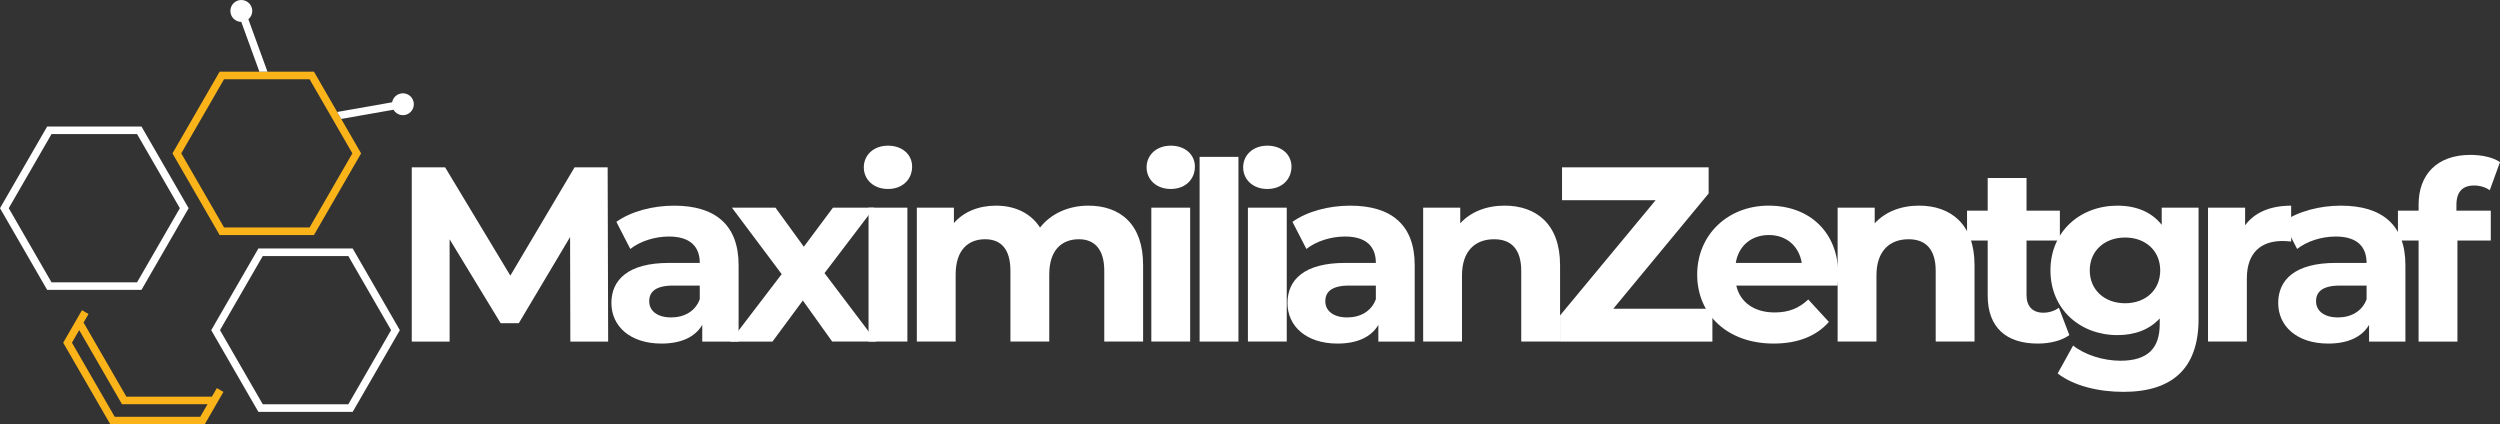
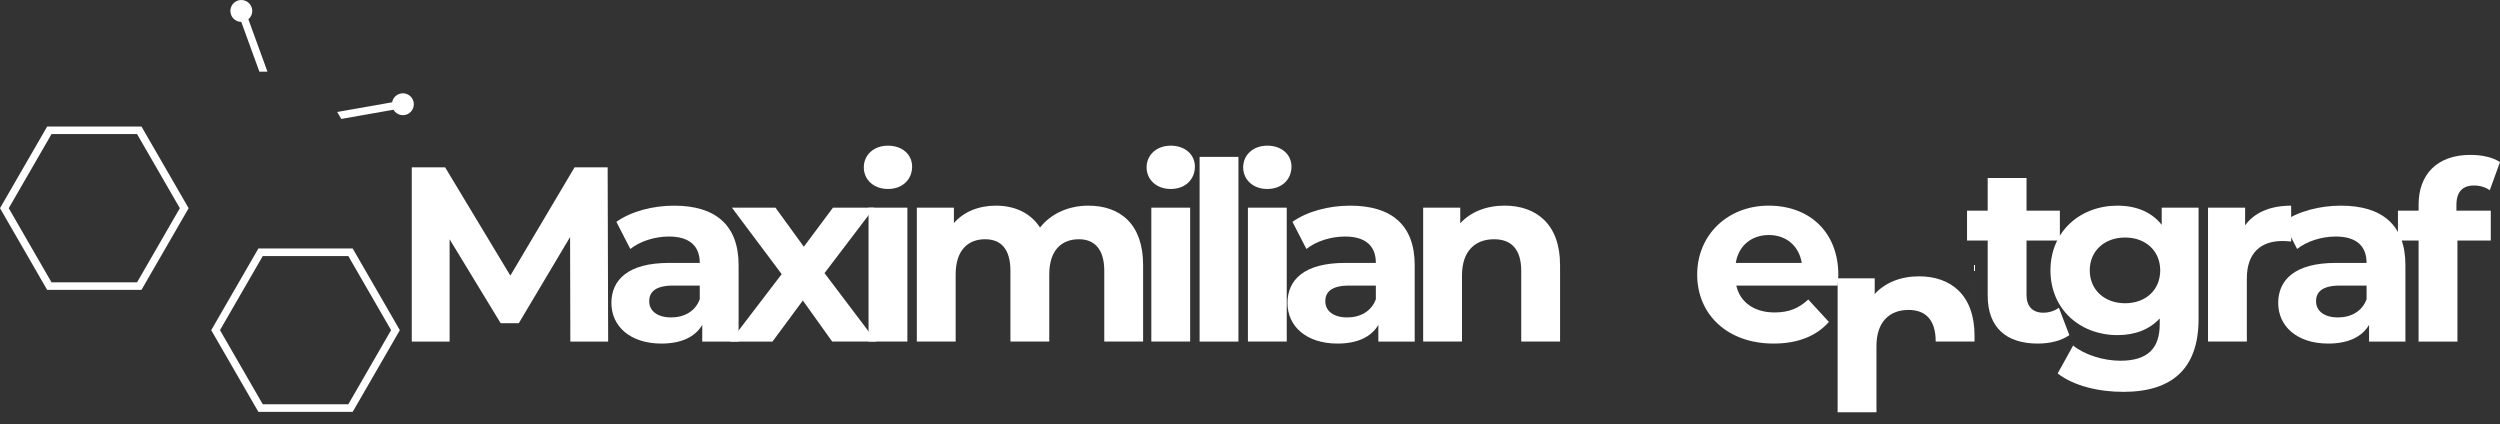
<svg xmlns="http://www.w3.org/2000/svg" viewBox="0 0 1084.65 184.12">
  <rect x="0" y="0" width="1084.65" height="184.12" fill="#333333" stroke="none" />
  <defs>
    <style>.cls-1{fill:#fff;}.cls-2{fill:#fab41a;}</style>
  </defs>
  <g id="Flügel_L">
    <path class="cls-1" d="M61.38,54.9H20.46L0,90.33l20.46,35.44h40.92l20.46-35.44-20.46-35.44ZM59.48,122.48H22.35L3.79,90.33l18.56-32.15h37.12l18.56,32.15-18.56,32.15Z" />
  </g>
  <g id="Flügel_R">
    <path class="cls-1" d="M153.02,107.81h-40.92l-20.46,35.44,20.46,35.44h40.92l20.46-35.44-20.46-35.44ZM151.12,175.39h-37.12l-18.56-32.15,18.56-32.15h37.12l18.56,32.15-18.56,32.15Z" />
  </g>
  <g id="Po">
-     <path class="cls-2" d="M96.92,170.02l-2.84-1.64-1.3,2.25h0s-.84,1.46-.84,1.46h-37.12l-18.56-32.15,2.14-3.71-2.84-1.64-1.3,2.25h0l-6.84,11.85,20.46,35.44h40.92l5.05-8.75h0l3.09-5.35ZM86.89,180.83h-37.12l-18.56-32.15,3.15-5.46,18.56,32.15h37.12l-3.15,5.46Z" />
-   </g>
+     </g>
  <g id="Kopf">
-     <path class="cls-2" d="M136.21,31.1h-40.92l-20.46,35.44,20.46,35.44h40.92l20.46-35.44-20.46-35.44ZM134.32,98.68h-37.12l-18.56-32.15,18.56-32.15h37.12l18.56,32.15-18.56,32.15Z" />
    <path class="cls-1" d="M146.3,48.57l1.75,3.03,22.66-3.99c.68,1.16,1.83,2.04,3.26,2.29,2.58.46,5.05-1.27,5.5-3.85.46-2.58-1.27-5.05-3.85-5.5-2.58-.45-5.03,1.26-5.5,3.83l-23.81,4.2h0" />
    <path class="cls-1" d="M112.54,31.1l-7.86-21.6c-2.61-.01-4.73-2.13-4.73-4.75s2.13-4.75,4.75-4.75,4.75,2.13,4.75,4.75c0,1.45-.66,2.73-1.69,3.61l8.28,22.74" />
  </g>
  <g id="MZ">
    <path class="cls-1" d="M247.45,148.2l-.11-45.36-22.25,37.37h-7.88l-22.14-36.4v44.39h-16.42v-75.6h14.47l28.3,46.98,27.86-46.98h14.36l.22,75.6h-16.42Z" />
    <path class="cls-1" d="M320.45,115.04v33.16h-15.77v-7.24c-3.13,5.29-9.18,8.1-17.71,8.1-13.61,0-21.71-7.56-21.71-17.6s7.24-17.39,24.95-17.39h13.39c0-7.24-4.32-11.45-13.39-11.45-6.16,0-12.53,2.05-16.74,5.4l-6.05-11.77c6.37-4.54,15.77-7.02,25.06-7.02,17.71,0,27.97,8.21,27.97,25.81ZM303.6,129.84v-5.94h-11.56c-7.88,0-10.37,2.92-10.37,6.8,0,4.21,3.56,7.02,9.5,7.02,5.62,0,10.48-2.59,12.42-7.88Z" />
    <path class="cls-1" d="M361.06,148.2l-12.74-17.82-13.18,17.82h-18.36l22.36-29.27-21.6-28.84h18.9l12.31,16.96,12.64-16.96h17.93l-21.6,28.4,22.46,29.7h-19.12Z" />
    <path class="cls-1" d="M374.77,72.6c0-5.29,4.21-9.4,10.48-9.4s10.48,3.89,10.48,9.07c0,5.62-4.21,9.72-10.48,9.72s-10.48-4.1-10.48-9.4ZM376.83,90.09h16.85v58.1h-16.85v-58.1Z" />
    <path class="cls-1" d="M495.95,114.93v33.26h-16.85v-30.67c0-9.4-4.21-13.72-11.02-13.72-7.56,0-12.85,4.86-12.85,15.23v29.16h-16.85v-30.67c0-9.4-4-13.72-11.02-13.72-7.45,0-12.74,4.86-12.74,15.23v29.16h-16.85v-58.1h16.09v6.7c4.32-4.97,10.8-7.56,18.25-7.56,8.1,0,15.01,3.13,19.12,9.5,4.64-5.94,12.2-9.5,20.95-9.5,13.82,0,23.76,7.99,23.76,25.7Z" />
    <path class="cls-1" d="M497.46,72.6c0-5.29,4.21-9.4,10.48-9.4s10.48,3.89,10.48,9.07c0,5.62-4.21,9.72-10.48,9.72s-10.48-4.1-10.48-9.4ZM499.51,90.09h16.85v58.1h-16.85v-58.1Z" />
    <path class="cls-1" d="M520.46,68.06h16.85v80.14h-16.85v-80.14Z" />
    <path class="cls-1" d="M539.36,72.6c0-5.29,4.21-9.4,10.48-9.4s10.48,3.89,10.48,9.07c0,5.62-4.21,9.72-10.48,9.72s-10.48-4.1-10.48-9.4ZM541.42,90.09h16.85v58.1h-16.85v-58.1Z" />
    <path class="cls-1" d="M613.78,115.04v33.16h-15.77v-7.24c-3.13,5.29-9.18,8.1-17.71,8.1-13.61,0-21.71-7.56-21.71-17.6s7.24-17.39,24.95-17.39h13.39c0-7.24-4.32-11.45-13.39-11.45-6.16,0-12.53,2.05-16.74,5.4l-6.05-11.77c6.37-4.54,15.77-7.02,25.06-7.02,17.71,0,27.97,8.21,27.97,25.81ZM596.93,129.84v-5.94h-11.56c-7.88,0-10.37,2.92-10.37,6.8,0,4.21,3.56,7.02,9.5,7.02,5.62,0,10.48-2.59,12.42-7.88Z" />
    <path class="cls-1" d="M676.85,114.93v33.26h-16.85v-30.67c0-9.4-4.32-13.72-11.77-13.72-8.1,0-13.93,4.97-13.93,15.66v28.73h-16.85v-58.1h16.09v6.8c4.54-4.97,11.34-7.67,19.22-7.67,13.72,0,24.08,7.99,24.08,25.7Z" />
-     <path class="cls-1" d="M742.94,133.94v14.26h-66.1v-11.34l41.47-50h-40.61v-14.26h63.61v11.34l-41.36,50h42.98Z" />
    <path class="cls-1" d="M797.27,123.9h-43.96c1.62,7.24,7.78,11.66,16.63,11.66,6.16,0,10.58-1.84,14.58-5.62l8.96,9.72c-5.4,6.16-13.5,9.4-23.98,9.4-20.09,0-33.16-12.64-33.16-29.92s13.28-29.92,31-29.92,30.24,11.45,30.24,30.13c0,1.3-.22,3.13-.32,4.54ZM753.09,114.07h28.62c-1.19-7.34-6.7-12.1-14.26-12.1s-13.18,4.64-14.36,12.1Z" />
-     <path class="cls-1" d="M856.67,114.93v33.26h-16.85v-30.67c0-9.4-4.32-13.72-11.77-13.72-8.1,0-13.93,4.97-13.93,15.66v28.73h-16.85v-58.1h16.09v6.8c4.54-4.97,11.34-7.67,19.22-7.67,13.72,0,24.08,7.99,24.08,25.7Z" />
+     <path class="cls-1" d="M856.67,114.93v33.26h-16.85c0-9.4-4.32-13.72-11.77-13.72-8.1,0-13.93,4.97-13.93,15.66v28.73h-16.85v-58.1h16.09v6.8c4.54-4.97,11.34-7.67,19.22-7.67,13.72,0,24.08,7.99,24.08,25.7Z" />
    <path class="cls-1" d="M897.81,145.39c-3.46,2.48-8.53,3.67-13.72,3.67-13.72,0-21.71-7.02-21.71-20.84v-23.87h-8.96v-12.96h8.96v-14.15h16.85v14.15h14.47v12.96h-14.47v23.65c0,4.97,2.7,7.67,7.24,7.67,2.48,0,4.97-.76,6.8-2.16l4.54,11.88Z" />
    <path class="cls-1" d="M953.87,90.09v48.38c0,21.6-11.66,31.54-32.62,31.54-11.02,0-21.71-2.7-28.51-7.99l6.7-12.1c4.97,4,13.07,6.59,20.52,6.59,11.88,0,17.06-5.4,17.06-15.88v-2.48c-4.43,4.86-10.8,7.24-18.36,7.24-16.09,0-29.05-11.12-29.05-28.08s12.96-28.08,29.05-28.08c8.1,0,14.8,2.7,19.22,8.32v-7.45h15.98ZM937.23,117.31c0-8.53-6.37-14.26-15.23-14.26s-15.34,5.72-15.34,14.26,6.48,14.26,15.34,14.26,15.23-5.72,15.23-14.26Z" />
    <path class="cls-1" d="M994.04,89.23v15.55c-1.4-.11-2.48-.22-3.78-.22-9.29,0-15.44,5.08-15.44,16.2v27.43h-16.85v-58.1h16.09v7.67c4.1-5.62,11.02-8.53,19.98-8.53Z" />
    <path class="cls-1" d="M1043.61,115.04v33.16h-15.77v-7.24c-3.13,5.29-9.18,8.1-17.71,8.1-13.61,0-21.71-7.56-21.71-17.6s7.24-17.39,24.95-17.39h13.39c0-7.24-4.32-11.45-13.39-11.45-6.16,0-12.53,2.05-16.74,5.4l-6.05-11.77c6.37-4.54,15.77-7.02,25.06-7.02,17.71,0,27.97,8.21,27.97,25.81ZM1026.77,129.84v-5.94h-11.56c-7.88,0-10.37,2.92-10.37,6.8,0,4.21,3.56,7.02,9.5,7.02,5.62,0,10.48-2.59,12.42-7.88Z" />
    <path class="cls-1" d="M1065.75,91.39h14.9v12.96h-14.47v43.85h-16.85v-43.85h-8.96v-12.96h8.96v-2.59c0-13.07,7.99-21.6,22.46-21.6,4.75,0,9.72.97,12.85,3.13l-4.43,12.2c-1.84-1.3-4.21-2.05-6.8-2.05-4.97,0-7.67,2.7-7.67,8.42v2.48Z" />
  </g>
</svg>